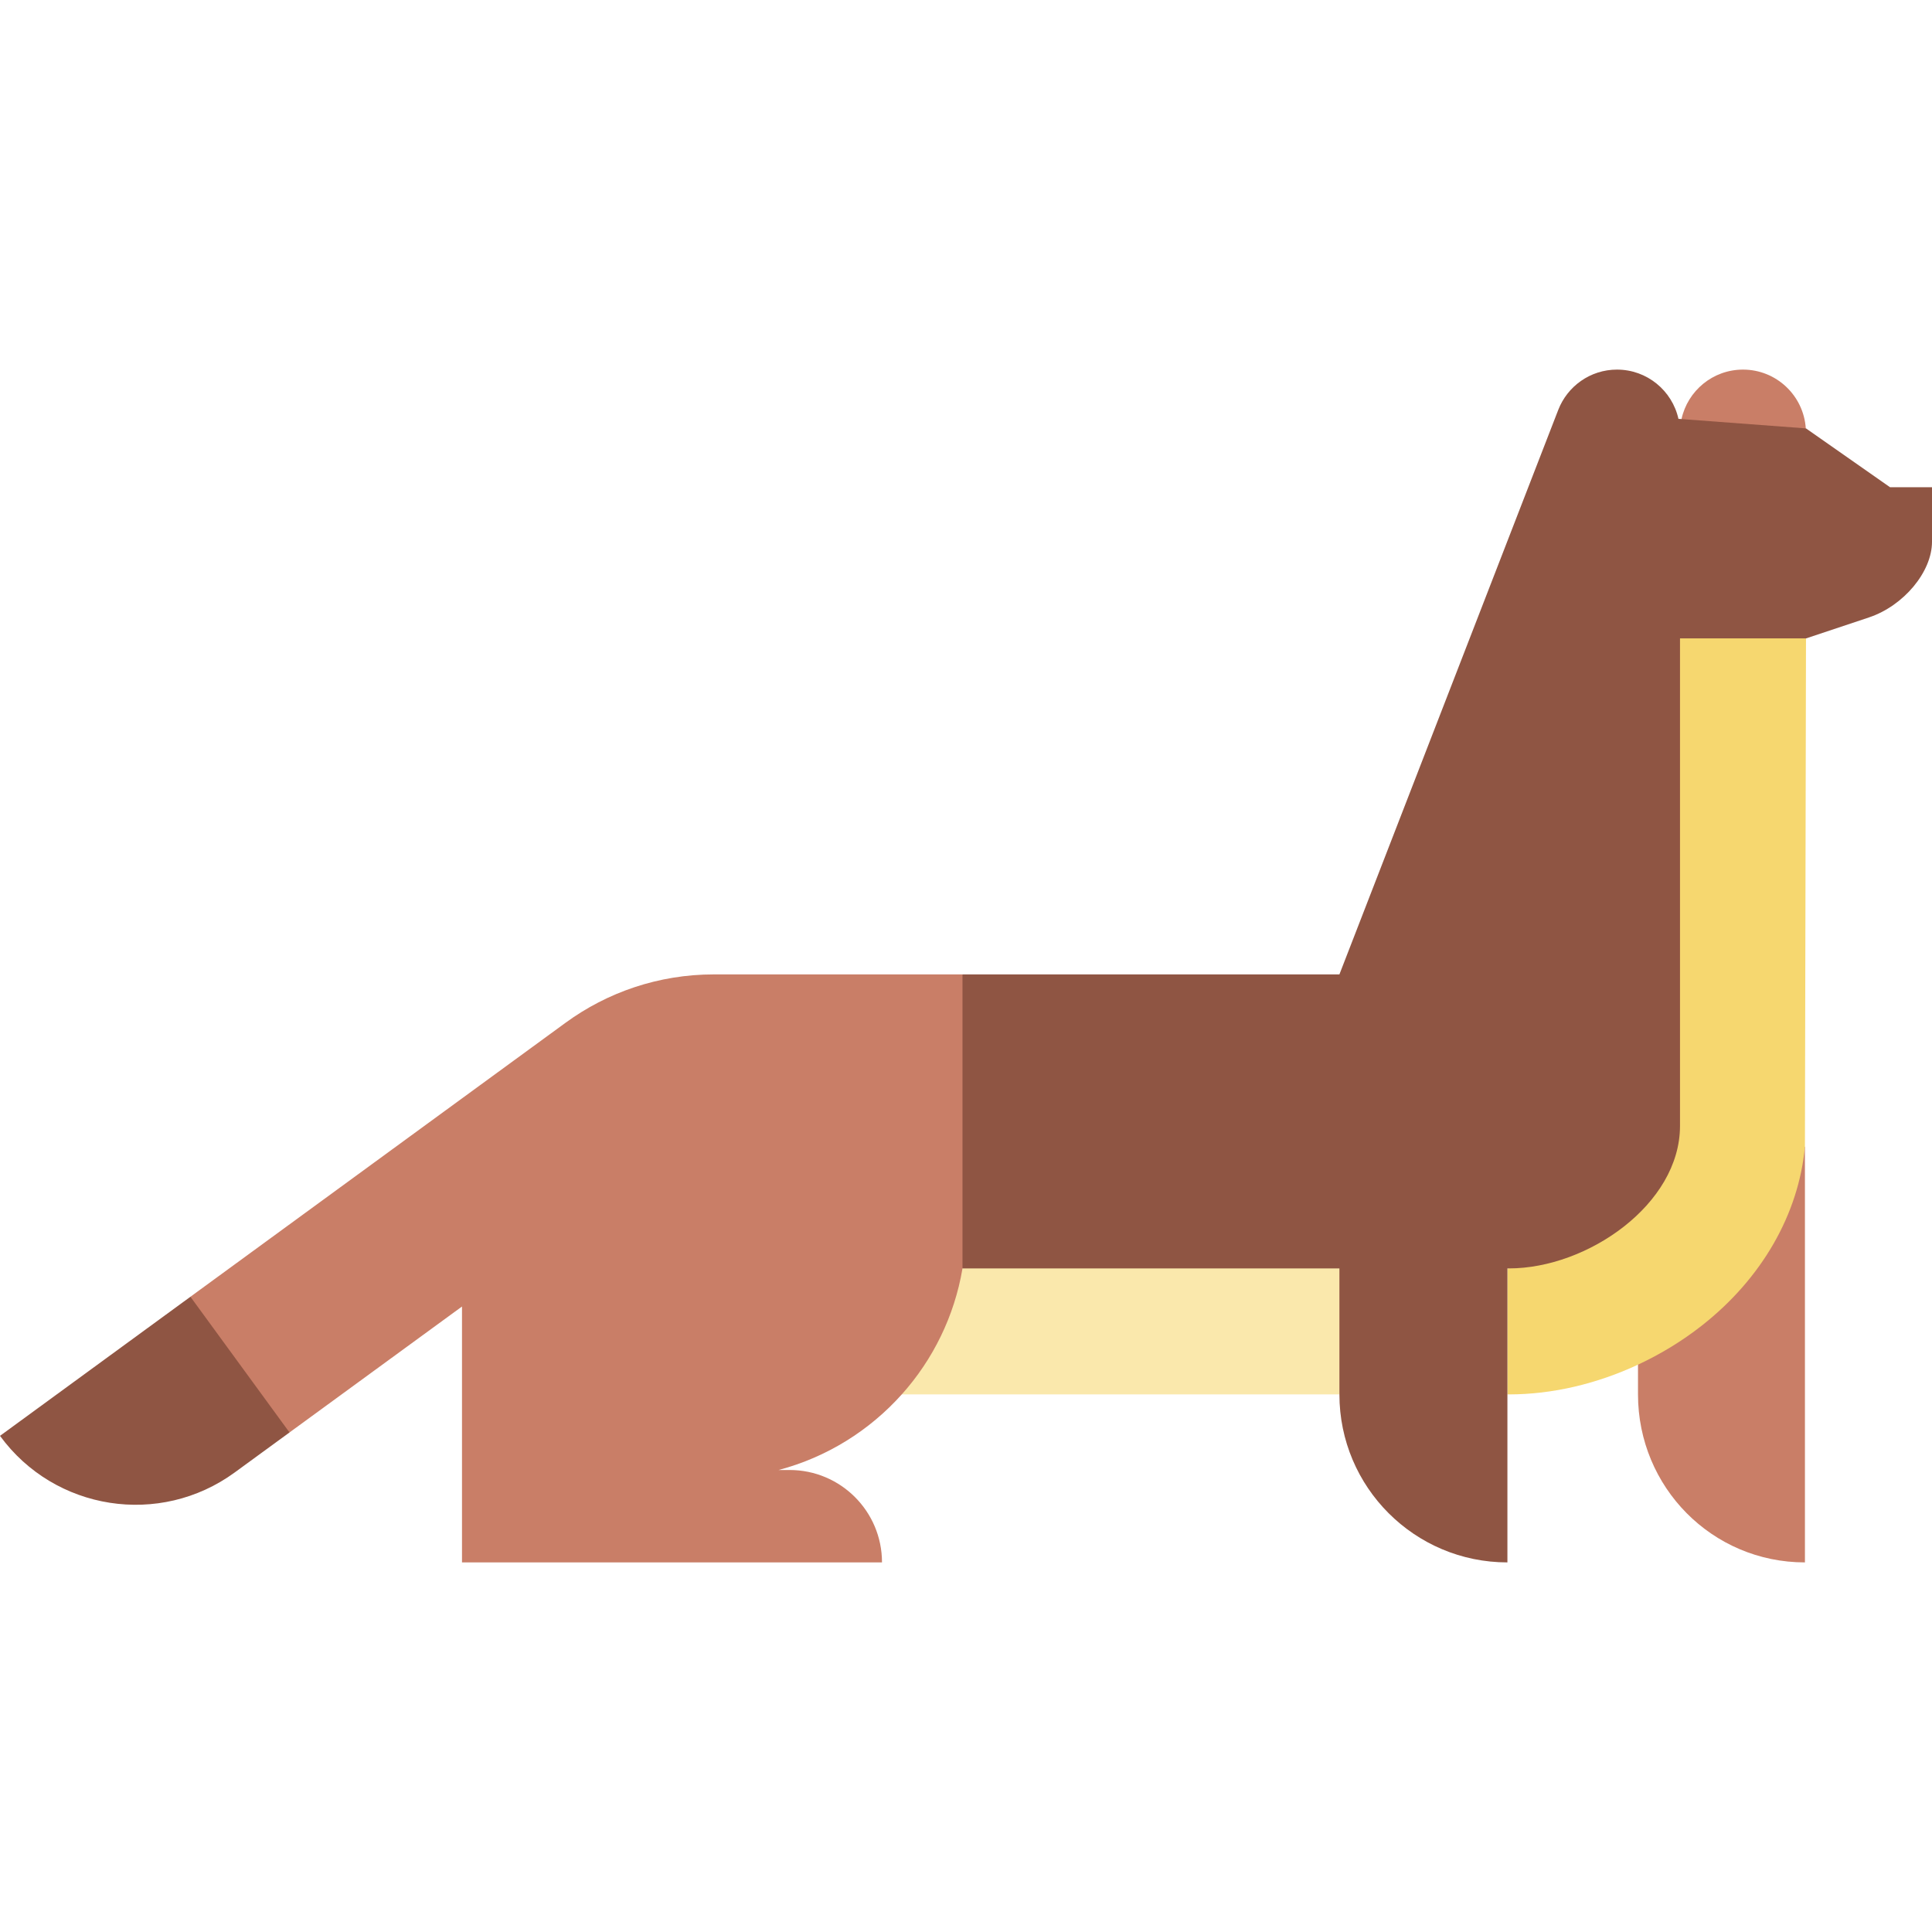
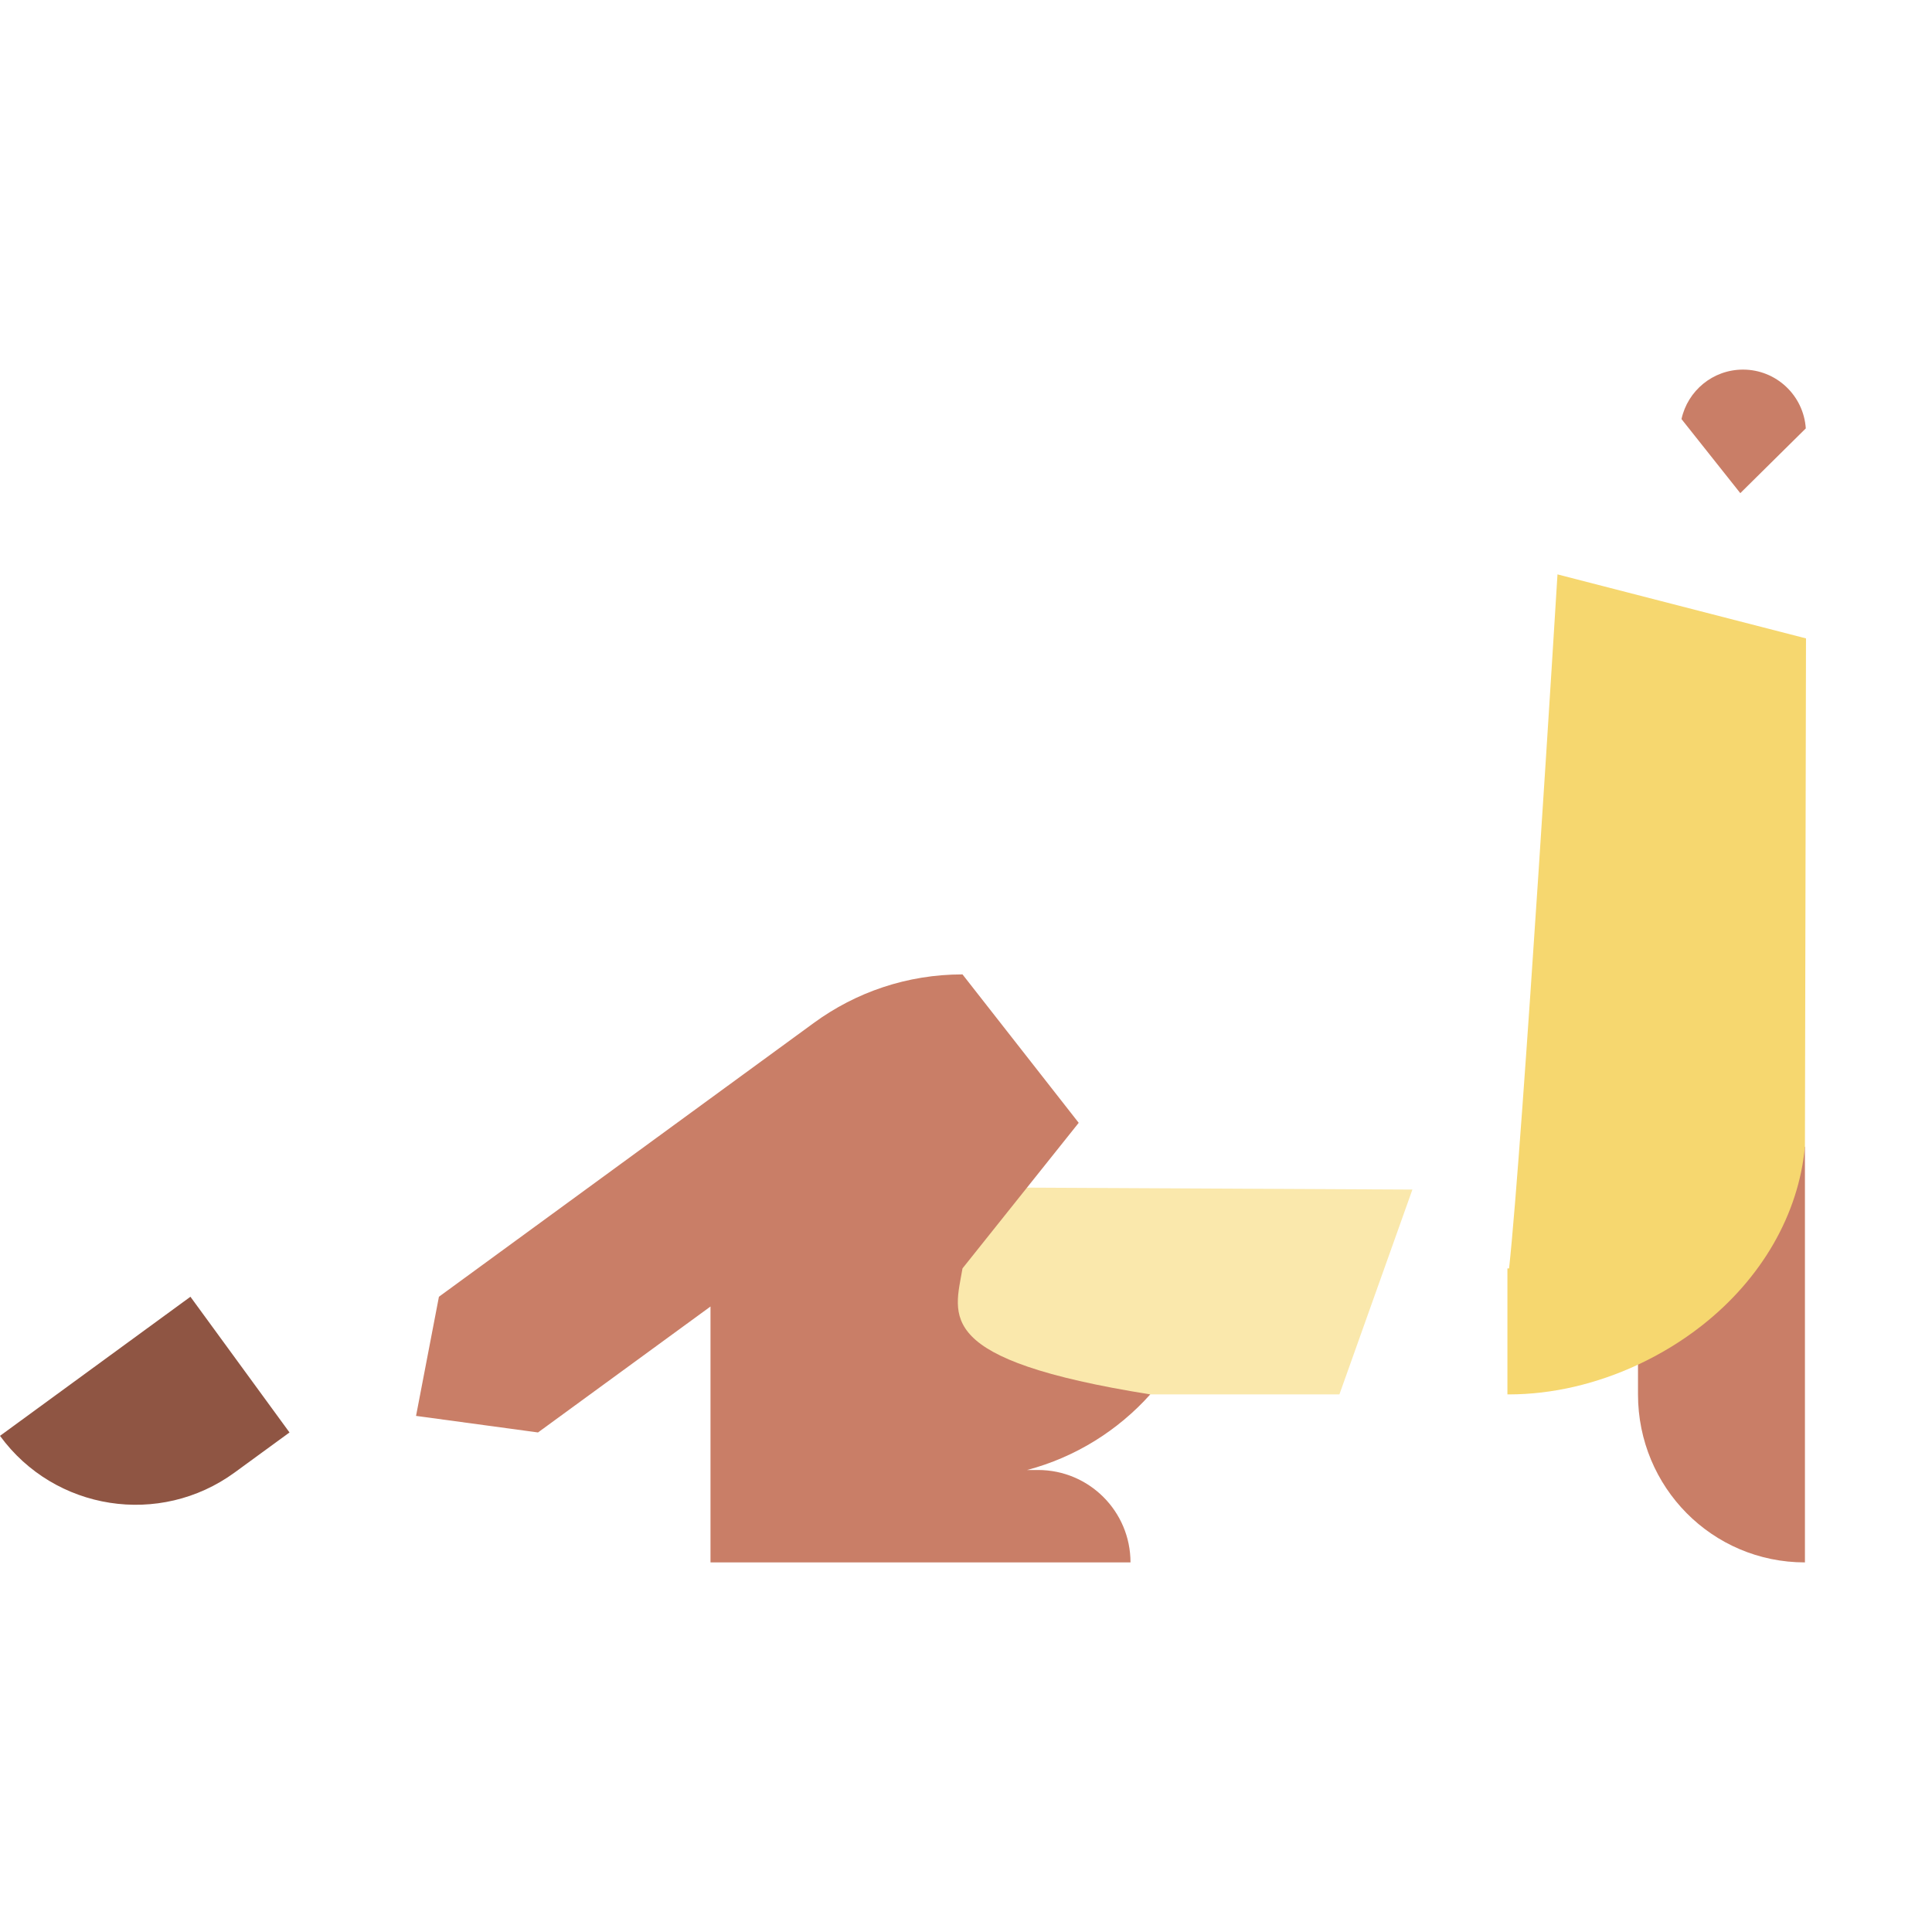
<svg xmlns="http://www.w3.org/2000/svg" height="800px" width="800px" version="1.1" id="Layer_1" viewBox="0 0 512 512" xml:space="preserve">
  <path style="fill:#C97E67;" d="M434.087,339.854v29.676c0,24.588,19.65,44.522,44.239,44.522V303.861  C461.197,319.092,440.046,337.075,434.087,339.854z" />
  <path style="fill:#F6D76F;" d="M399.922,336.139h-0.442v33.391h0.442c11.433,0,23.248-2.79,34.165-7.881  c5.959-2.779,11.656-6.233,16.866-10.318c15.957-12.507,25.707-29.567,27.372-47.471l0.284-134.677l-65.858-16.963  C412.751,152.22,403.523,302.943,399.922,336.139z" />
  <path style="fill:#FAE8AC;" d="M374.301,315.247l-154.568-0.769c6.921,23.07,12.304,40.756,19.249,55.052h115.977L374.301,315.247z" />
  <g>
    <path style="fill:#C97E67;" d="M461.913,97.948c-7.988,0-14.658,5.614-16.299,13.111l15.585,19.63l17.355-17.162   C477.975,104.829,470.756,97.948,461.913,97.948z" />
-     <path style="fill:#C97E67;" d="M255.072,336.139l30.796-38.579l-30.796-39.334h-65.854c-14.711,0-28.307,4.759-39.342,12.819   l-99.41,72.607l-6.064,31.576l32.319,4.387l45.714-33.375v67.812h111.304c0-13.523-10.963-24.487-24.487-24.487h-2.91   c12.79-3.384,24.072-10.466,32.639-20.035C247.214,360.336,252.926,348.847,255.072,336.139z" />
+     <path style="fill:#C97E67;" d="M255.072,336.139l30.796-38.579l-30.796-39.334c-14.711,0-28.307,4.759-39.342,12.819   l-99.41,72.607l-6.064,31.576l32.319,4.387l45.714-33.375v67.812h111.304c0-13.523-10.963-24.487-24.487-24.487h-2.91   c12.79-3.384,24.072-10.466,32.639-20.035C247.214,360.336,252.926,348.847,255.072,336.139z" />
  </g>
  <g>
    <path style="fill:#8F5543;" d="M60.083,356.825l-9.618-13.173L0,380.516c14.503,19.857,42.351,24.198,62.208,9.695l14.514-10.596   L60.083,356.825z" />
-     <path style="fill:#8F5543;" d="M500.87,129.113l-22.261-15.583l-0.057-0.004l-32.939-2.468l-0.807-0.06   c-1.664-7.465-8.317-13.05-16.284-13.05c-7.091,0-13.144,4.428-15.564,10.664l-58,149.614h-99.887v77.913h99.887v33.391   c0,24.588,19.934,44.522,44.522,44.522v-77.913h0.442c20.76,0,45.295-16.986,45.295-37.747v-129.21h33.391   c0,0,7.513-2.504,16.696-5.565S512,151.541,512,143.583c0-7.958,0-14.47,0-14.47H500.87z" />
  </g>
</svg>